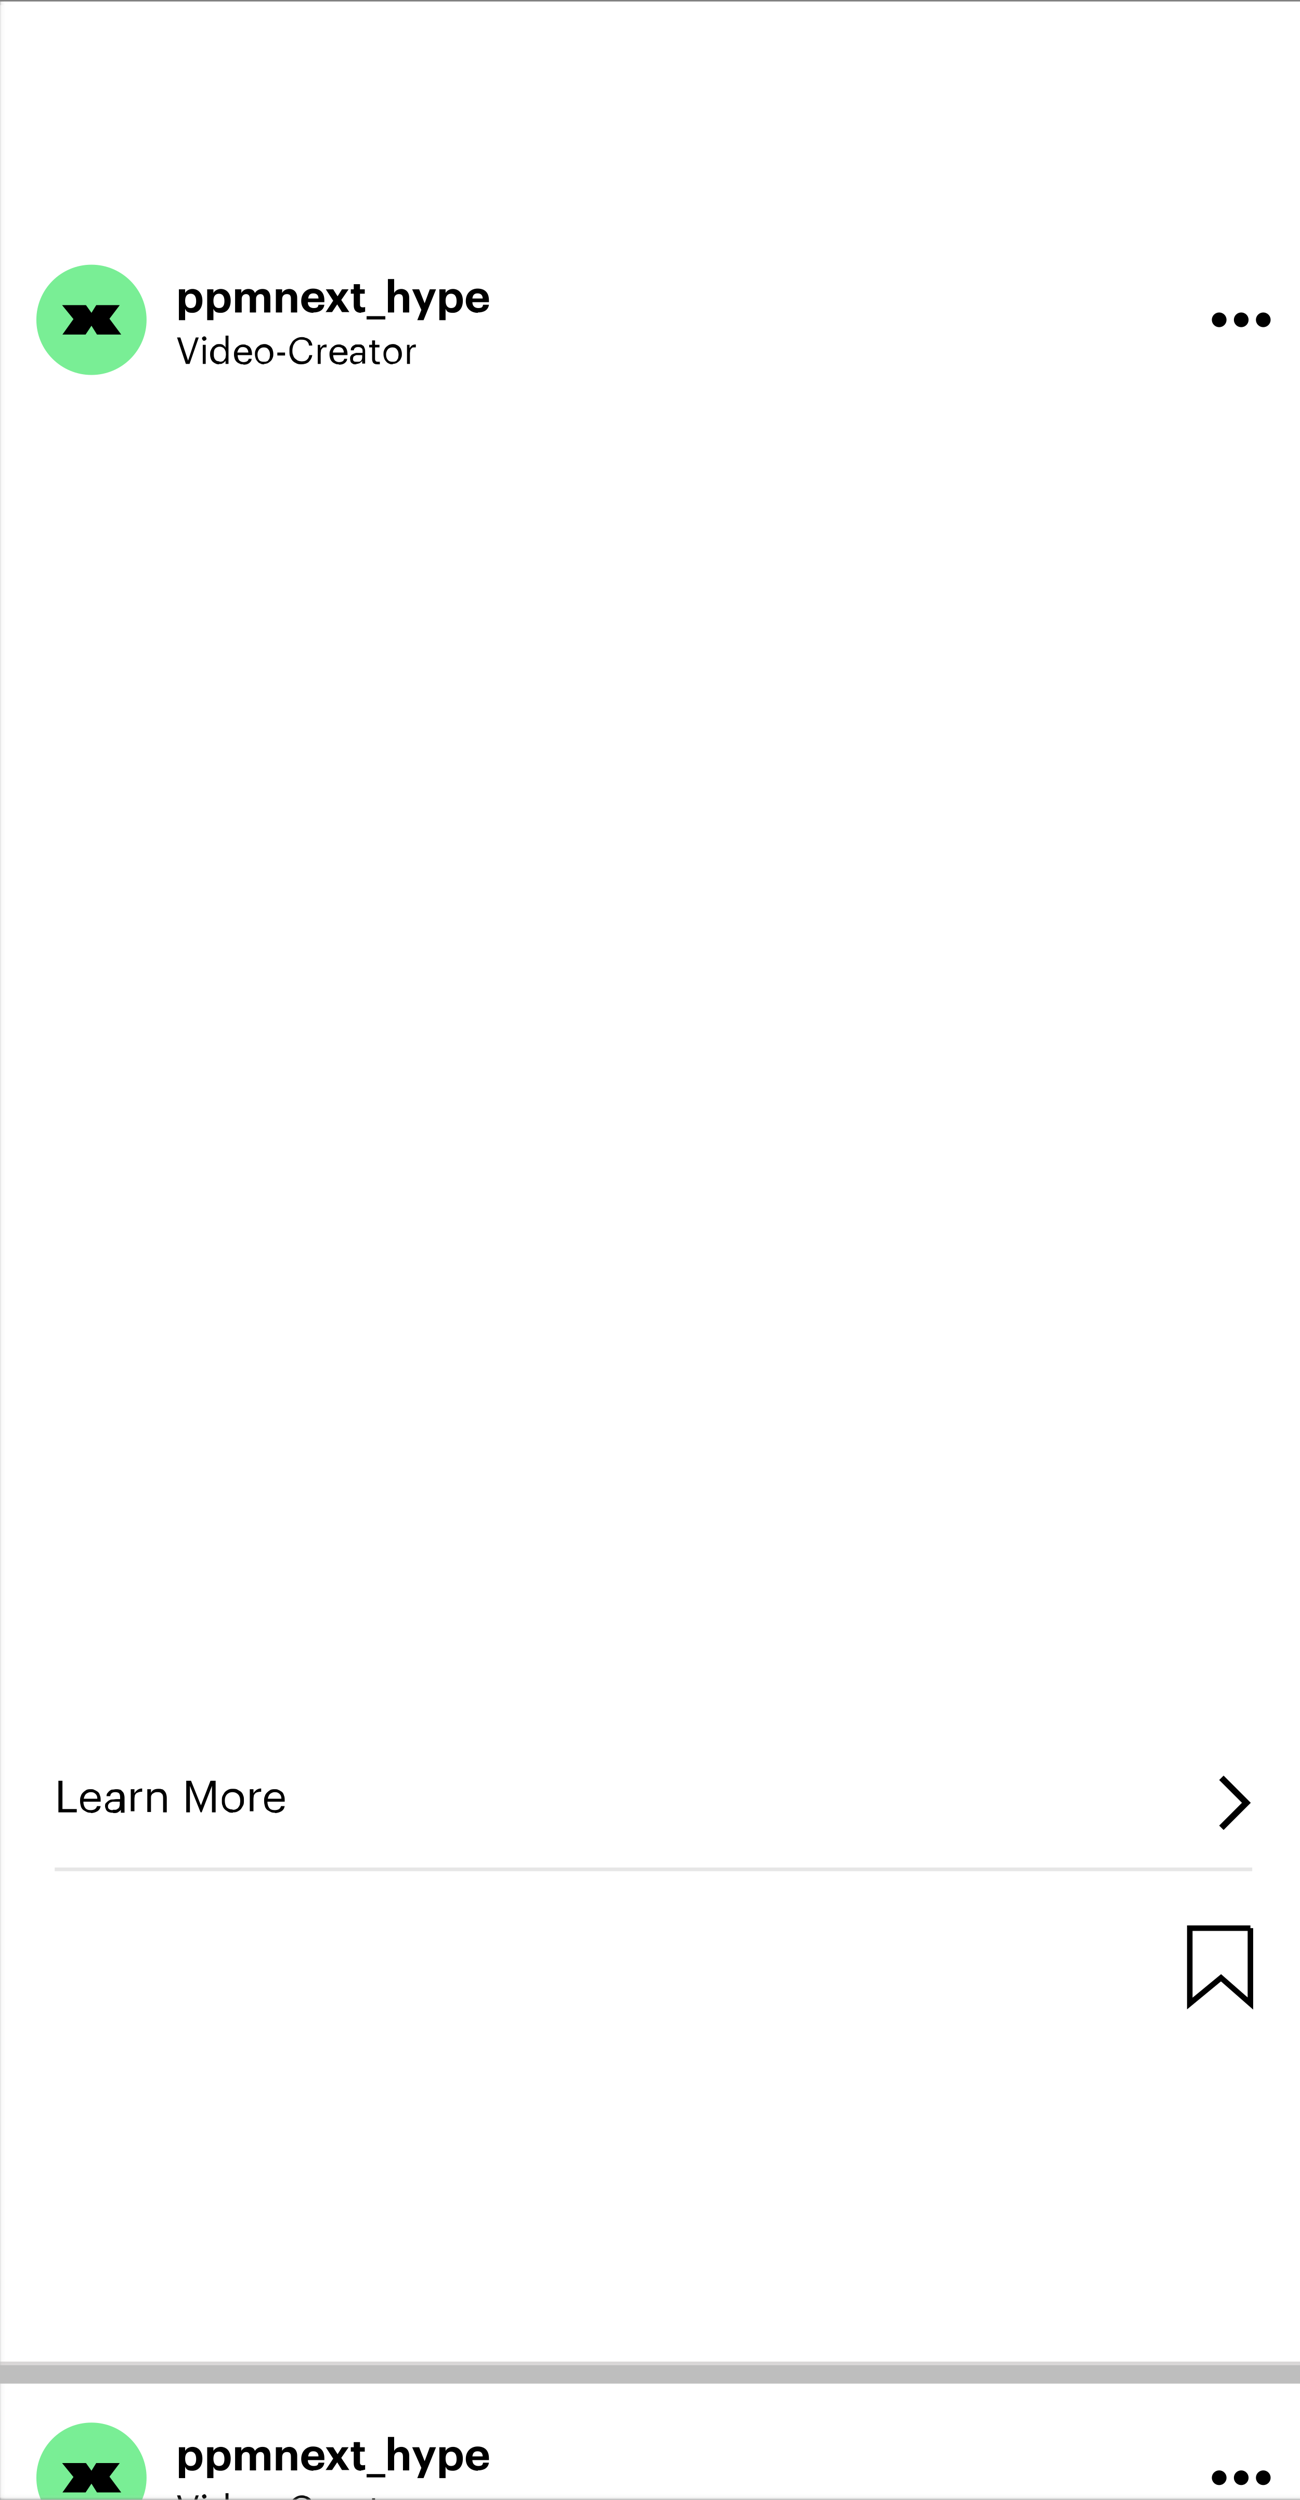
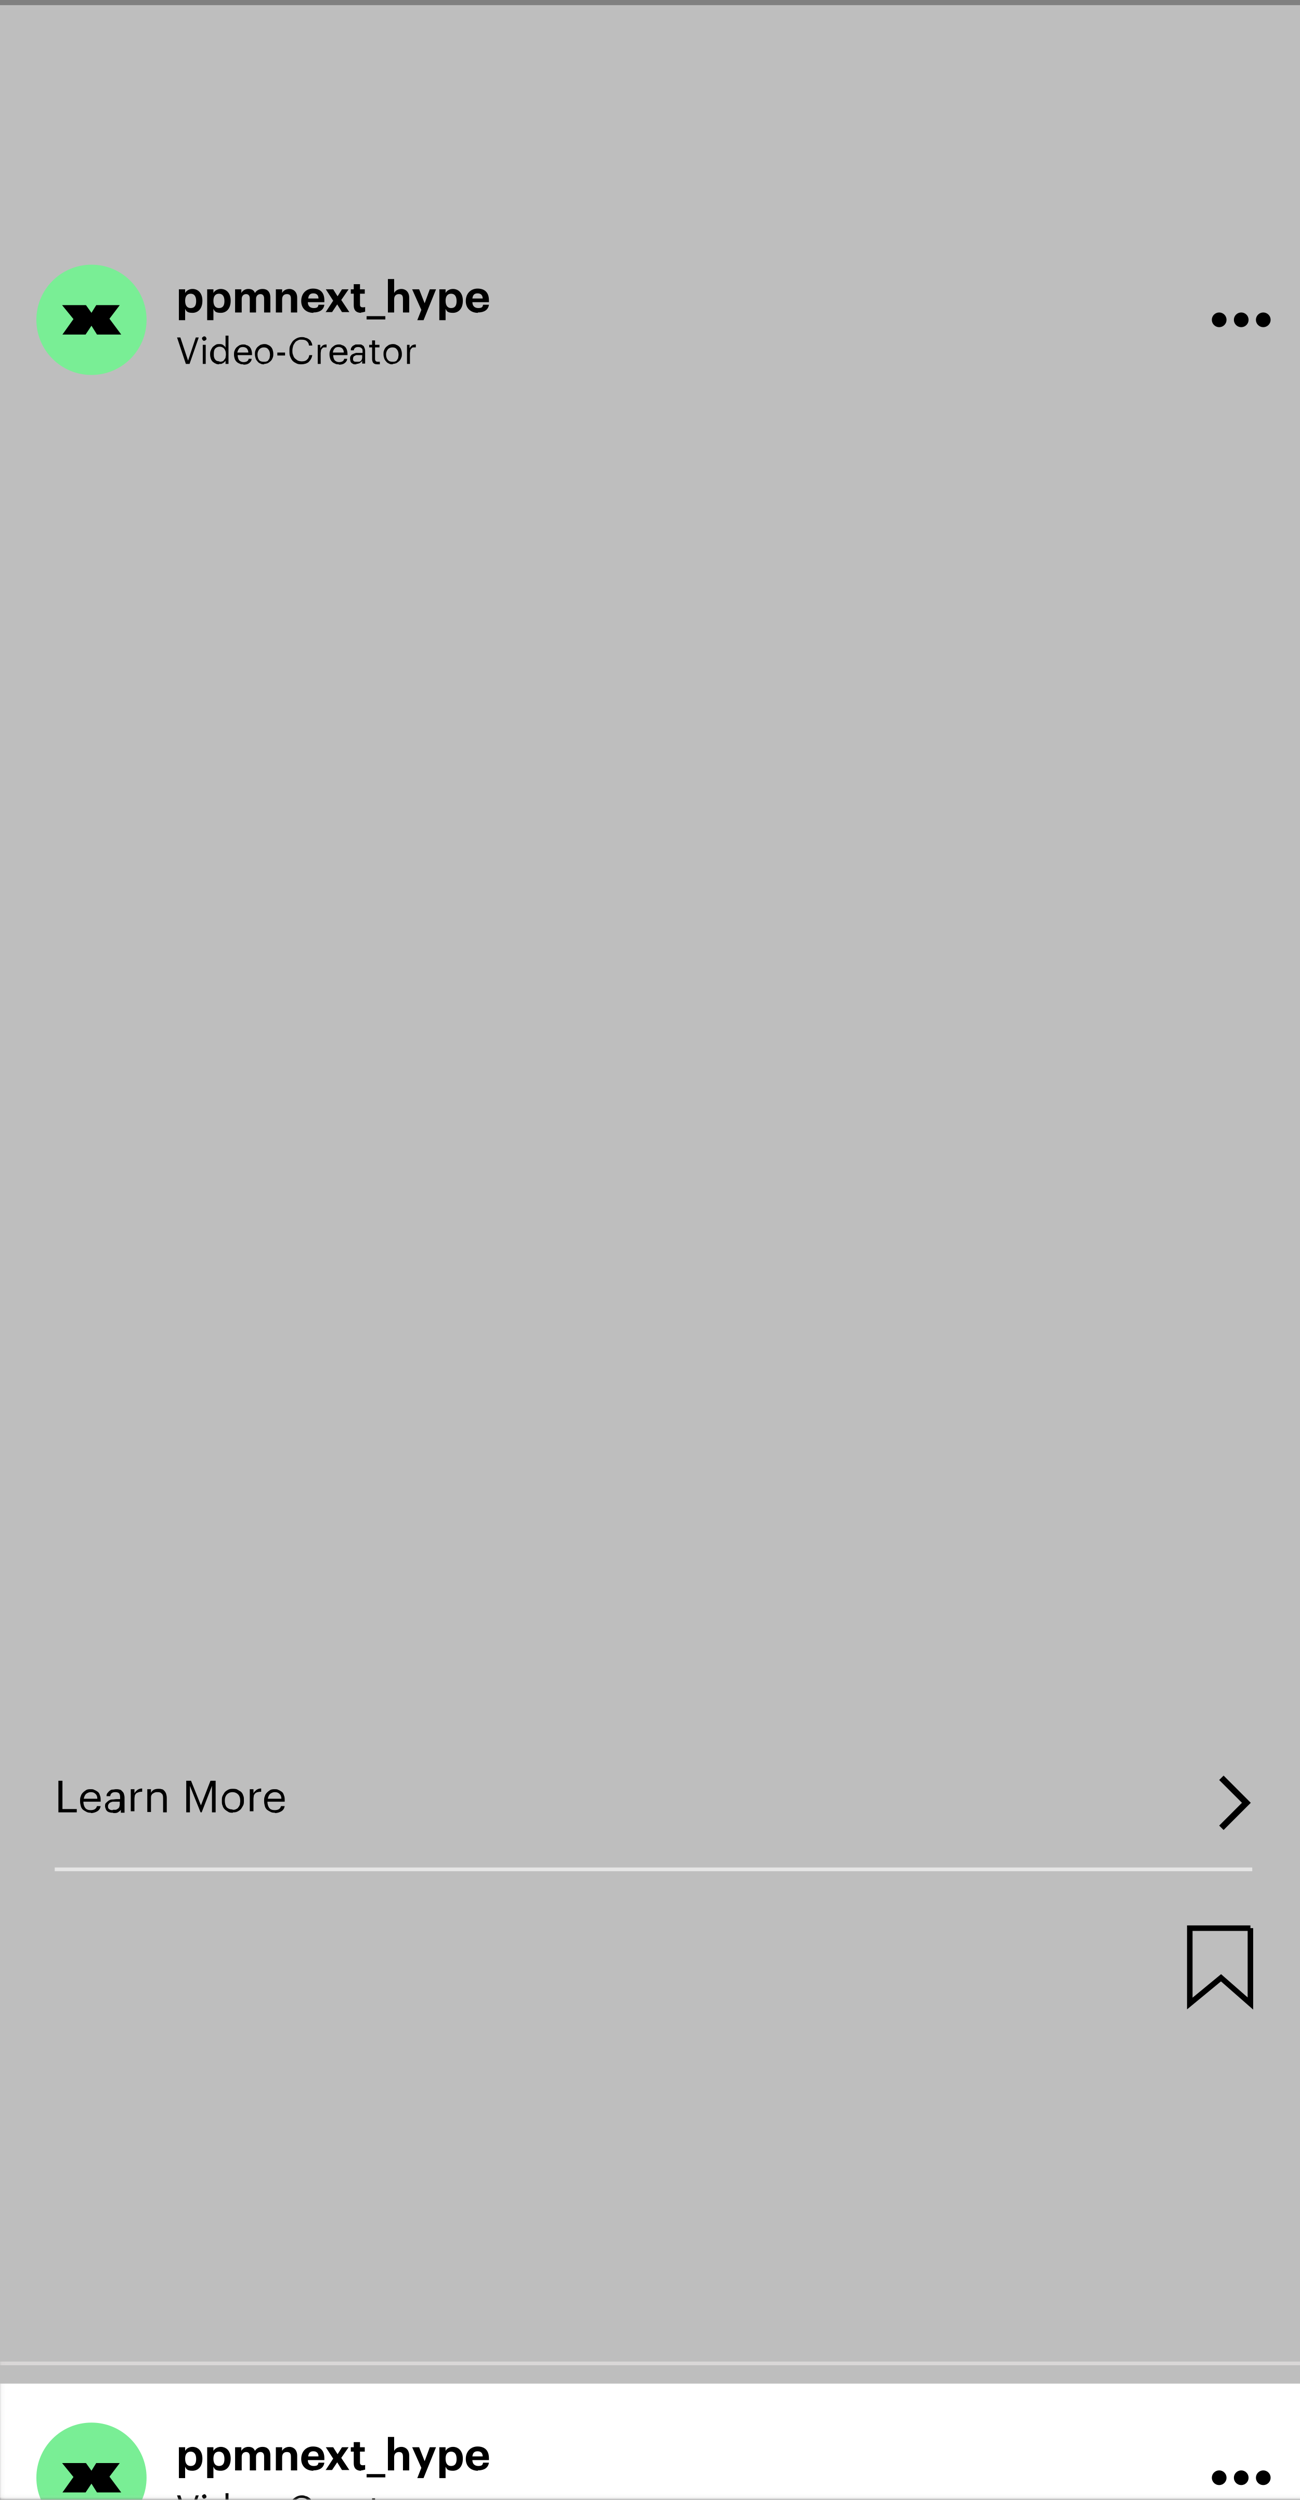
<svg xmlns="http://www.w3.org/2000/svg" data-name="Ebene 1" viewBox="0 0 353.9 680">
  <rect x="0" y="0" width="353.9" height="680" fill="#808080" stroke="none" />
  <defs>
    <mask id="a" x="-2.1" y="0" width="357.7" height="689" maskUnits="userSpaceOnUse">
      <path style="fill:#f8f8f8;stroke-width:0" d="M0 0h355.7v679.9H0z" data-name="mask0 2213 2" />
    </mask>
  </defs>
  <path style="fill:#bebebe;stroke-width:0" d="M0 1.4h354v678H0z" />
  <g style="mask:url(#a)">
    <path style="fill:#fff;stroke-width:0" d="M-2.1 648.4h356v32h-356z" />
    <path d="M48.7 674.1v-8.4h1.7v1c.3-.6 1.1-1.1 2-1.1 1.5 0 2.7 1.1 2.7 3.2 0 2.2-1.2 3.3-2.7 3.3s-1.7-.5-2-1.1v3.1h-1.7Zm3.2-3.3c1 0 1.5-.6 1.5-1.9 0-1.4-.6-2-1.5-2s-1.5.6-1.5 1.9c0 1.4.6 2 1.5 2Zm4.5 3.3v-8.4h1.7v1c.3-.6 1.1-1.1 2-1.1 1.5 0 2.7 1.1 2.7 3.2 0 2.2-1.2 3.3-2.7 3.3s-1.7-.5-2-1.1v3.1h-1.7Zm3.2-3.3c1 0 1.5-.6 1.5-1.9 0-1.4-.6-2-1.5-2s-1.5.6-1.5 1.9c0 1.4.6 2 1.5 2ZM64 672v-6.3h1.7v1c.3-.6 1-1.1 1.9-1.1s1.5.3 1.8 1.1c.5-.8 1.3-1.1 2.1-1.1 1.2 0 2.1.7 2.1 2.4v4h-1.7v-3.8c0-.8-.4-1.2-1-1.2s-1.2.4-1.2 1.3v3.7H68v-3.8c0-.8-.4-1.2-1-1.2s-1.2.4-1.2 1.3v3.7h-1.7Zm11.1 0v-6.3h1.7v1c.3-.6 1-1.1 2-1.1s2.1.7 2.1 2.4v4h-1.7v-3.7c0-.9-.3-1.3-1.1-1.3s-1.3.5-1.3 1.4v3.6h-1.7Zm10.2.1c-1.9 0-3.3-1.2-3.3-3.2 0-2.1 1.4-3.4 3.2-3.4s3.1.9 3.1 3.2v.5h-4.5c0 1 .6 1.6 1.6 1.6s1.2-.3 1.3-.9h1.6c-.2 1.4-1.3 2.1-3 2.1Zm-1.4-3.9h2.8c0-.9-.5-1.4-1.4-1.4s-1.3.5-1.4 1.4Zm4.7 3.8 2.1-3.2-2-3.1h2l1.2 1.9 1.2-1.9h1.8l-2 2.9 2.2 3.3h-2l-1.3-2.1-1.4 2.1h-1.8Zm9.7.1c-1.3 0-2-.7-2-2v-3.2h-.8v-1.2h.8v-1.4H98v1.4h1.3v1.2H98v3c0 .5.3.7.7.7s.5 0 .7-.1v1.3c-.2 0-.6.2-1.1.2Zm1.5 1.8v-.9h5.1v.9h-5.1Zm5.8-1.9v-9.1h1.7v3.8c.3-.6 1-1.1 2-1.1s2.1.7 2.1 2.4v4h-1.7v-3.7c0-.9-.3-1.3-1.1-1.3s-1.3.5-1.3 1.4v3.6h-1.7Zm8 2.1 1.1-2.8-2.5-5.6h1.9l1.5 3.8 1.4-3.8h1.7l-3.4 8.4h-1.7Zm6 0v-8.4h1.7v1c.3-.6 1.1-1.1 2-1.1 1.5 0 2.7 1.1 2.7 3.2 0 2.2-1.2 3.3-2.7 3.3s-1.7-.5-2-1.1v3.1h-1.7Zm3.2-3.3c1 0 1.5-.6 1.5-1.9 0-1.4-.6-2-1.5-2s-1.5.6-1.5 1.9c0 1.4.6 2 1.5 2Zm7.3 1.3c-1.9 0-3.3-1.2-3.3-3.2 0-2.1 1.4-3.4 3.2-3.4s3.1.9 3.1 3.2v.5h-4.5c0 1 .6 1.6 1.6 1.6s1.2-.3 1.3-.9h1.6c-.2 1.4-1.3 2.1-3 2.1Zm-1.5-3.9h2.8c0-.9-.5-1.4-1.4-1.4s-1.3.5-1.4 1.4ZM48.2 678.8h.9l2.1 6.3 2.1-6.3h.8l-2.5 7.2h-1l-2.4-7.2Zm7 2h.8v5.2h-.8v-5.2Zm.4-1.1c-.2 0-.3 0-.4-.2s-.2-.2-.2-.4 0-.3.2-.4.2-.2.4-.2.3 0 .4.2c.1.1.2.2.2.4s0 .3-.2.4c-.1.1-.2.2-.4.2Zm4.1 6.4c-.3 0-.7 0-1-.2-.3-.1-.5-.3-.8-.5-.2-.2-.4-.5-.5-.8-.1-.3-.2-.7-.2-1.1 0-.5 0-.8.2-1.2s.3-.6.5-.9c.2-.2.5-.4.8-.6s.6-.2 1-.2.8 0 1.1.3c.3.2.5.4.6.6v-3.3h.8v7.7h-.8v-.9c0 .1-.2.2-.3.4-.1.1-.3.2-.4.3-.2 0-.3.2-.5.2h-.6Zm.1-.7c.2 0 .5 0 .7-.1.2 0 .4-.2.5-.4.2-.2.3-.4.4-.6 0-.3.1-.5.1-.9 0-.8-.2-1.2-.5-1.6-.3-.3-.7-.5-1.2-.5s-.9.2-1.2.5c-.3.3-.4.8-.4 1.5 0 .4 0 .7.1.9 0 .2.2.5.3.6.1.2.3.3.5.4.2 0 .4.1.6.1Zm6.4.7c-.4 0-.7 0-1-.2-.3-.1-.6-.3-.8-.5-.2-.2-.4-.5-.5-.8-.1-.3-.2-.7-.2-1.1 0-.5 0-.8.2-1.2.1-.3.3-.6.5-.9.2-.2.5-.4.8-.5.3-.1.6-.2 1-.2s.6 0 .9.2c.3 0 .5.2.8.5.2.2.4.5.5.8.1.3.2.7.2 1.2v.3h-3.9c0 .6.2 1.1.4 1.4.3.3.7.5 1.2.5.8 0 1.3-.3 1.4-.9h.8c0 .5-.3.9-.7 1.2-.4.3-.9.4-1.5.4Zm1.4-3.2c0-.5-.2-.9-.5-1.2-.3-.2-.6-.3-1-.3s-.8.1-1 .4c-.3.3-.4.6-.5 1.1h3.1Zm4.3 2.5c.3 0 .5 0 .7-.1.2 0 .4-.2.5-.4.1-.2.3-.4.3-.6 0-.2.1-.5.1-.8 0-.7-.2-1.2-.5-1.5-.3-.4-.7-.5-1.2-.5s-.9.2-1.2.5c-.3.4-.5.8-.5 1.4 0 .7.2 1.2.4 1.5.3.4.7.5 1.3.5Zm0 .7c-.4 0-.7 0-1-.2-.3-.1-.6-.3-.8-.5-.2-.2-.4-.5-.5-.9-.1-.3-.2-.7-.2-1.1 0-.5 0-.8.2-1.2.1-.3.3-.6.5-.8.2-.2.5-.4.8-.5.3-.1.7-.2 1-.2s.7 0 1 .2c.3.1.6.3.8.5.2.2.4.5.5.8.1.3.2.7.2 1.1 0 .5 0 .8-.2 1.2-.1.3-.3.6-.5.8-.2.2-.5.4-.8.6-.3.1-.7.2-1 .2Zm3.6-3.2h2.1v.8h-2.1v-.8Zm6.7 3.2c-.5 0-1 0-1.4-.2-.4-.2-.8-.4-1.1-.7-.3-.3-.5-.7-.7-1.1-.2-.4-.2-.9-.2-1.5s0-1.1.2-1.5c.2-.4.4-.8.7-1.2.3-.3.7-.6 1.1-.8.4-.2.9-.3 1.3-.3s.7 0 1.1.2c.3 0 .6.2.9.4.3.2.5.4.6.7.2.3.3.6.3 1h-.9c0-.5-.3-1-.6-1.2-.3-.3-.8-.4-1.4-.4s-.7 0-1 .2c-.3.1-.6.3-.8.6-.2.3-.4.6-.5.9-.1.4-.2.8-.2 1.2 0 .5 0 .9.2 1.3.1.4.3.7.5.9.2.2.5.4.8.6.3.1.7.2 1 .2.6 0 1.1-.1 1.4-.4.4-.3.6-.7.7-1.3h.8c-.1.8-.5 1.4-1 1.8-.5.4-1.2.6-2 .6Zm4.2-5.3h.8v.9c.2-.3.4-.5.6-.7.3-.2.6-.3 1.1-.3v.8h-.7c-.2 0-.4.1-.5.3-.1.1-.3.3-.3.5s-.1.5-.1.8v2.9h-.8v-5.2Zm5.8 5.3c-.4 0-.7 0-1-.2-.3-.1-.6-.3-.8-.5-.2-.2-.4-.5-.5-.8-.1-.3-.2-.7-.2-1.1 0-.5 0-.8.2-1.2.1-.3.3-.6.5-.9.2-.2.5-.4.8-.5.3-.1.6-.2 1-.2s.6 0 .9.2c.3 0 .5.2.8.5.2.2.4.5.5.8.1.3.2.7.2 1.2v.3h-3.9c0 .6.2 1.1.4 1.4.3.3.7.5 1.2.5.8 0 1.3-.3 1.4-.9h.8c0 .5-.3.9-.7 1.2-.4.3-.9.4-1.5.4Zm1.4-3.2c0-.5-.2-.9-.5-1.2-.3-.2-.6-.3-1-.3s-.8.1-1 .4c-.3.3-.4.6-.5 1.1h3.1Zm3.5 3.2h-.7c-.2 0-.4-.2-.6-.3-.2-.1-.3-.3-.4-.5 0-.2-.1-.4-.1-.7s0-.6.2-.8c.1-.2.3-.4.6-.5.2-.1.5-.2.8-.3h1.8v-.4c0-.4 0-.7-.3-.9-.2-.2-.5-.3-.9-.3-.7 0-1.1.3-1.2.9h-.8c0-.3 0-.6.2-.8.1-.2.3-.4.5-.5l.6-.3h1.4c.2 0 .4.2.6.3.2.1.3.3.4.6.1.2.2.5.2.9v3.5h-.8v-.7c-.2.2-.4.4-.7.6-.3.1-.6.2-1 .2Zm0-.7h.6c.2 0 .4-.1.5-.2.1-.1.2-.2.3-.4 0-.2.1-.3.1-.5v-.6h-1.4c-.2 0-.4 0-.6.2-.2 0-.3.2-.4.3 0 .1-.1.3-.1.5 0 .3 0 .5.2.7.1.2.4.2.8.2Zm5.6.7c-.5 0-.8-.1-1.1-.4-.2-.3-.3-.6-.3-1v-3.2h-.8v-.7h.8v-1.2h.8v1.2h1.2v.7h-1.2v3.1c0 .5.2.8.7.8h.6v.7h-.7Zm4.2-.7c.3 0 .5 0 .7-.1.2 0 .4-.2.5-.4.1-.2.3-.4.3-.6 0-.2.1-.5.1-.8 0-.7-.2-1.2-.5-1.5-.3-.4-.7-.5-1.2-.5s-.9.2-1.2.5c-.3.4-.5.8-.5 1.4 0 .7.2 1.2.5 1.5.3.4.7.5 1.3.5Zm0 .7c-.4 0-.7 0-1-.2-.3-.1-.6-.3-.8-.5-.2-.2-.4-.5-.5-.9-.1-.3-.2-.7-.2-1.1 0-.5 0-.8.2-1.2.1-.3.3-.6.5-.8.2-.2.5-.4.8-.5.3-.1.7-.2 1-.2s.7 0 1 .2c.3.1.6.3.8.5.2.2.4.5.5.8.1.3.2.7.2 1.1 0 .5 0 .8-.2 1.2-.1.3-.3.6-.5.8-.2.2-.5.4-.8.6-.3.1-.7.2-1 .2Zm3.8-5.3h.8v.9c.2-.3.4-.5.6-.7.3-.2.6-.3 1.1-.3v.8h-.7c-.2 0-.4.1-.5.3-.1.1-.3.3-.3.5s-.1.5-.1.8v2.9h-.8v-5.2Z" style="fill:#000;stroke-width:0" />
    <circle cx="24.9" cy="674" r="15" style="fill:#79ee95;stroke-width:0" />
    <path d="m17 678 3-4.2-3.1-3.8h6.5l1.5 2.1 1.3-2.1h6.4l-2.8 3.7L33 678h-6.6l-1.5-2.4-1.6 2.4H17Z" style="fill:#000;stroke-width:0" />
    <circle cx="331.9" cy="674" r="2" style="fill:#000;stroke-width:0" />
    <circle cx="337.9" cy="674" r="2" style="fill:#000;stroke-width:0" />
    <circle cx="343.9" cy="674" r="2" style="fill:#000;stroke-width:0" />
-     <path style="fill:#fff;stroke-width:0" d="M-2.1.4h356v642h-356z" />
    <path style="fill:#d9d7d7;stroke-width:0" d="M-2.1 642.4h356v1h-356z" />
    <path d="m331.9 496.6 1.2 1.2 7.4-7.4-7.4-7.4-1.2 1.2 6.2 6.2-6.2 6.2ZM16 484.4h1v7.7h3.9v.9h-5v-8.6Zm8.8 8.7c-.4 0-.8 0-1.2-.2-.4-.2-.7-.4-1-.6-.3-.3-.5-.6-.6-1-.1-.4-.2-.8-.2-1.3 0-.6 0-1 .2-1.4.1-.4.3-.7.6-1 .3-.3.6-.5.9-.7.4-.2.8-.2 1.2-.2s.7 0 1 .2c.3.1.6.3.9.5.3.2.5.6.6 1 .2.4.2.9.2 1.4v.3h-4.7c0 .7.2 1.3.5 1.7.3.4.8.6 1.5.6 1 0 1.5-.4 1.7-1.1h1c-.1.6-.4 1.1-.9 1.4-.5.3-1.1.5-1.8.5Zm1.7-3.8c0-.6-.2-1.1-.6-1.4-.3-.3-.7-.4-1.2-.4s-.9.2-1.3.5c-.3.3-.5.8-.6 1.3h3.7Zm4.2 3.8c-.3 0-.6 0-.8-.1-.3 0-.5-.2-.7-.3-.2-.2-.3-.3-.4-.6-.1-.2-.2-.5-.2-.8s0-.7.3-.9c.2-.2.4-.4.7-.6.3-.2.6-.3 1-.3s.8-.1 1.2-.1h.9v-.5c0-.5-.1-.9-.3-1.1-.2-.2-.6-.3-1-.3-.9 0-1.3.4-1.4 1.1h-1c0-.4.1-.7.3-.9.2-.2.3-.4.6-.6.2-.2.5-.3.8-.3.3 0 .6-.1.9-.1s.6 0 .9.1c.3 0 .5.2.7.4.2.2.4.4.5.7.1.3.2.7.2 1.1v4.1h-1v-.8c-.2.3-.5.5-.8.7-.3.2-.7.2-1.2.2Zm.1-.8h.7c.2 0 .4-.2.6-.3.2-.1.3-.3.4-.5 0-.2.1-.4.1-.6v-.8h-1.8c-.3 0-.5.1-.7.2-.2 0-.3.2-.5.4-.1.2-.2.3-.2.6s0 .6.3.8c.2.2.5.3.9.3Zm4.8-5.6h1v1.1c.2-.4.5-.6.8-.9.3-.2.7-.4 1.3-.4v.9c-.3 0-.6 0-.9.1s-.5.2-.7.3c-.2.2-.3.4-.4.6 0 .2-.1.6-.1.9v3.4h-1v-6.3Zm4.5 0h1v1c.1-.3.4-.6.7-.8.3-.2.8-.3 1.3-.3s.6 0 .9.1c.3 0 .5.2.7.4.2.2.4.5.5.8.1.3.2.7.2 1.2v3.9h-1v-3.9c0-.6-.1-1-.4-1.2-.2-.3-.6-.4-1.1-.4s-.5 0-.7.1c-.2 0-.4.2-.6.3-.2.1-.3.3-.4.5s-.1.5-.1.7v3.8h-1v-6.3Zm10.4-2.3H52l2.7 6.7 2.6-6.7h1.4v8.6h-1v-7.2l-2.8 7.2h-.3l-2.9-7.2v7.2h-1v-8.6Zm12.9 7.9c.3 0 .6 0 .9-.2.3-.1.5-.3.6-.5.2-.2.3-.5.4-.7 0-.3.1-.6.1-1 0-.8-.2-1.4-.6-1.8-.4-.4-.9-.6-1.5-.6s-1.1.2-1.5.6c-.4.4-.6 1-.6 1.7 0 .8.2 1.4.5 1.8.4.4.9.6 1.5.6Zm0 .8c-.4 0-.9 0-1.2-.2s-.7-.4-1-.7c-.3-.3-.5-.6-.6-1-.2-.4-.2-.8-.2-1.3 0-.6 0-1 .2-1.4.2-.4.4-.7.6-1 .3-.3.6-.5 1-.7.4-.2.8-.2 1.2-.2s.9 0 1.2.2c.4.2.7.4 1 .6.3.3.5.6.6 1 .2.4.2.8.2 1.3 0 .6 0 1-.2 1.4-.2.4-.4.7-.6 1-.3.3-.6.5-1 .7-.4.2-.8.2-1.2.2Zm4.6-6.4h1v1.1c.2-.4.5-.6.8-.9.3-.2.7-.4 1.3-.4v.9c-.3 0-.6 0-.9.1-.3 0-.5.2-.7.3-.2.2-.3.4-.4.6 0 .2-.1.6-.1.9v3.4h-1v-6.3Zm6.9 6.4c-.4 0-.8 0-1.2-.2-.4-.2-.7-.4-1-.6-.3-.3-.5-.6-.6-1-.1-.4-.2-.8-.2-1.3 0-.6 0-1 .2-1.4.1-.4.3-.7.6-1 .3-.3.6-.5.9-.7.4-.2.8-.2 1.2-.2s.7 0 1 .2c.3.1.6.3.9.5.3.2.5.6.6 1 .2.4.2.9.2 1.4v.3h-4.7c0 .7.2 1.3.5 1.7.3.4.8.6 1.5.6 1 0 1.5-.4 1.7-1.1h1c-.1.6-.4 1.1-.9 1.4-.5.3-1.1.5-1.8.5Zm1.7-3.8c0-.6-.2-1.1-.6-1.4-.3-.3-.7-.4-1.2-.4s-.9.2-1.3.5c-.3.3-.5.8-.6 1.3h3.7ZM48.7 87.1v-8.4h1.7v1c.3-.6 1.1-1.1 2-1.1 1.5 0 2.7 1.1 2.7 3.2 0 2.2-1.2 3.3-2.7 3.3s-1.7-.5-2-1.1v3.1h-1.7Zm3.2-3.3c1 0 1.5-.6 1.5-1.9 0-1.4-.6-2-1.5-2s-1.5.6-1.5 1.9c0 1.4.6 2 1.5 2Zm4.5 3.3v-8.4h1.7v1c.3-.6 1.1-1.1 2-1.1 1.5 0 2.7 1.1 2.7 3.2 0 2.2-1.2 3.3-2.7 3.3s-1.7-.5-2-1.1v3.1h-1.7Zm3.2-3.3c1 0 1.5-.6 1.5-1.9 0-1.4-.6-2-1.5-2s-1.5.6-1.5 1.9c0 1.4.6 2 1.5 2ZM64 85v-6.3h1.7v1c.3-.6 1-1.1 1.9-1.1s1.5.3 1.8 1.1c.5-.8 1.3-1.1 2.1-1.1 1.2 0 2.1.7 2.1 2.4v4h-1.7v-3.8c0-.8-.4-1.2-1-1.2s-1.2.4-1.2 1.3V85H68v-3.8c0-.8-.4-1.2-1-1.2s-1.2.4-1.2 1.3V85h-1.7Zm11.1 0v-6.3h1.7v1c.3-.6 1-1.1 2-1.1s2.1.7 2.1 2.4v4h-1.7v-3.7c0-.9-.3-1.3-1.1-1.3s-1.3.5-1.3 1.4V85h-1.7Zm10.2.1c-1.9 0-3.3-1.2-3.3-3.2 0-2.1 1.4-3.4 3.2-3.4s3.1.9 3.1 3.2v.5h-4.5c0 1 .6 1.6 1.6 1.6s1.2-.3 1.3-.9h1.6c-.2 1.4-1.3 2.1-3 2.1Zm-1.4-3.9h2.8c0-.9-.5-1.4-1.4-1.4s-1.3.5-1.4 1.4Zm4.7 3.8 2.1-3.2-2-3.1h2l1.2 1.9 1.2-1.9h1.8l-2 2.9 2.2 3.3h-2l-1.3-2.1-1.4 2.1h-1.8Zm9.7.1c-1.3 0-2-.7-2-2v-3.2h-.8v-1.2h.8v-1.4H98v1.4h1.3v1.2H98v3c0 .5.3.7.7.7s.5 0 .7-.1v1.3c-.2 0-.6.2-1.1.2Zm1.5 1.8V86h5.1v.9h-5.1Zm5.8-1.9v-9.1h1.7v3.8c.3-.6 1-1.1 2-1.1s2.1.7 2.1 2.4v4h-1.7v-3.7c0-.9-.3-1.3-1.1-1.3s-1.3.5-1.3 1.4V85h-1.7Zm8 2.1 1.1-2.8-2.5-5.6h1.9l1.5 3.8 1.4-3.8h1.7l-3.4 8.4h-1.7Zm6 0v-8.4h1.7v1c.3-.6 1.1-1.1 2-1.1 1.5 0 2.7 1.1 2.7 3.2 0 2.2-1.2 3.3-2.7 3.3s-1.7-.5-2-1.1v3.1h-1.7Zm3.2-3.3c1 0 1.5-.6 1.5-1.9 0-1.4-.6-2-1.5-2s-1.5.6-1.5 1.9c0 1.4.6 2 1.5 2Zm7.3 1.3c-1.9 0-3.3-1.2-3.3-3.2 0-2.1 1.4-3.4 3.2-3.4s3.1.9 3.1 3.2v.5h-4.5c0 1 .6 1.6 1.6 1.6s1.2-.3 1.3-.9h1.6c-.2 1.4-1.3 2.1-3 2.1Zm-1.5-3.9h2.8c0-.9-.5-1.4-1.4-1.4s-1.3.5-1.4 1.4ZM48.2 91.8h.9l2.1 6.3 2.1-6.3h.8L51.6 99h-1l-2.4-7.2Zm7 2h.8V99h-.8v-5.2Zm.4-1.1c-.2 0-.3 0-.4-.2-.1-.1-.2-.2-.2-.4s0-.3.2-.4c.1-.1.2-.2.4-.2s.3 0 .4.2c.1.1.2.2.2.4s0 .3-.2.4c-.1.1-.2.2-.4.2Zm4.1 6.4c-.3 0-.7 0-1-.2-.3-.1-.5-.3-.8-.5-.2-.2-.4-.5-.5-.8-.1-.3-.2-.7-.2-1.1 0-.5 0-.8.2-1.2.1-.3.3-.6.5-.9.2-.2.5-.4.8-.6s.6-.2 1-.2.8 0 1.1.3c.3.2.5.4.6.7v-3.3h.8V99h-.8v-.9c0 .1-.2.2-.3.4-.1.1-.3.2-.4.3-.2 0-.3.2-.5.2h-.6Zm.1-.7c.2 0 .5 0 .7-.1.2 0 .4-.2.5-.4.2-.2.3-.4.4-.6 0-.3.1-.5.1-.9 0-.8-.2-1.2-.5-1.6-.3-.3-.7-.5-1.2-.5s-.9.2-1.2.5c-.3.3-.4.8-.4 1.5 0 .4 0 .7.1.9 0 .2.2.5.3.6.1.2.3.3.5.4.2 0 .4.1.6.1Zm6.4.7c-.4 0-.7 0-1-.2-.3-.1-.6-.3-.8-.5-.2-.2-.4-.5-.5-.8-.1-.3-.2-.7-.2-1.1 0-.5 0-.8.2-1.2.1-.3.3-.6.5-.8.2-.2.5-.4.8-.6.3-.1.6-.2 1-.2s.6 0 .9.2c.3 0 .5.2.8.4.2.2.4.5.5.8.1.3.2.7.2 1.2v.3h-3.9c0 .6.2 1.1.4 1.4.3.3.7.5 1.2.5.8 0 1.3-.3 1.4-.9h.8c0 .5-.3.9-.7 1.2-.4.3-.9.4-1.5.4Zm1.4-3.2c0-.5-.2-.9-.5-1.2-.3-.2-.6-.3-1-.3s-.8.1-1 .4-.4.6-.5 1.1h3.1Zm4.3 2.5c.3 0 .5 0 .7-.1.2 0 .4-.2.5-.4.1-.2.3-.4.3-.6 0-.2.1-.5.1-.8 0-.7-.2-1.2-.5-1.5-.3-.4-.7-.5-1.2-.5s-.9.2-1.2.5c-.3.4-.5.8-.5 1.4 0 .7.2 1.2.4 1.5.3.4.7.5 1.3.5Zm0 .7c-.4 0-.7 0-1-.2-.3-.1-.6-.3-.8-.6-.2-.2-.4-.5-.5-.8-.1-.3-.2-.7-.2-1.1 0-.5 0-.8.2-1.2.1-.3.3-.6.5-.8.2-.2.5-.4.8-.6.3-.1.7-.2 1-.2s.7 0 1 .2c.3.1.6.3.8.5.2.2.4.5.5.8.1.3.2.7.2 1.1 0 .5 0 .8-.2 1.2-.1.3-.3.6-.5.8-.2.2-.5.4-.8.6-.3.1-.7.2-1 .2Zm3.6-3.2h2.1v.8h-2.1v-.8Zm6.7 3.2c-.5 0-1 0-1.4-.2-.4-.2-.8-.4-1.1-.7-.3-.3-.5-.7-.7-1.2-.2-.4-.2-.9-.2-1.5s0-1.1.2-1.5c.2-.4.4-.8.7-1.2.3-.3.7-.6 1.1-.8.4-.2.9-.3 1.3-.3s.7 0 1.1.2c.3 0 .6.2.9.4.3.2.5.4.6.7.2.3.3.6.3 1h-.9c0-.5-.3-1-.6-1.2-.3-.3-.8-.4-1.4-.4s-.7 0-1 .2c-.3.1-.6.3-.8.6-.2.3-.4.6-.5.9-.1.4-.2.8-.2 1.2 0 .5 0 .9.2 1.3.1.4.3.7.5.9.2.2.5.4.8.6.3.1.7.2 1 .2.6 0 1.1-.1 1.4-.4.4-.3.6-.7.7-1.3h.8c-.1.8-.5 1.4-1 1.9-.5.4-1.2.6-2 .6Zm4.2-5.3h.8v.9c.2-.3.4-.5.6-.7.3-.2.6-.3 1.1-.3v.8h-.7c-.2 0-.4.1-.5.3-.1.1-.3.3-.3.5s-.1.5-.1.8V99h-.8v-5.2Zm5.8 5.3c-.4 0-.7 0-1-.2-.3-.1-.6-.3-.8-.5-.2-.2-.4-.5-.5-.8-.1-.3-.2-.7-.2-1.1 0-.5 0-.8.2-1.2.1-.3.3-.6.5-.8.2-.2.5-.4.8-.6.3-.1.6-.2 1-.2s.6 0 .9.2c.3 0 .5.2.8.4.2.2.4.5.5.8.1.3.2.7.2 1.2v.3h-3.9c0 .6.2 1.1.4 1.4.3.3.7.5 1.2.5.8 0 1.3-.3 1.4-.9h.8c0 .5-.3.9-.7 1.2-.4.3-.9.4-1.5.4Zm1.4-3.2c0-.5-.2-.9-.5-1.2-.3-.2-.6-.3-1-.3s-.8.1-1 .4c-.3.3-.4.6-.5 1.1h3.1Zm3.5 3.2h-.7c-.2 0-.4-.2-.6-.3-.2-.1-.3-.3-.4-.5 0-.2-.1-.4-.1-.7s0-.6.2-.8c.1-.2.3-.4.6-.5.2-.1.5-.2.8-.3h1.8v-.4c0-.4 0-.7-.3-.9-.2-.2-.5-.3-.9-.3-.7 0-1.1.3-1.2.9h-.8c0-.3 0-.6.2-.8.1-.2.3-.4.5-.5l.6-.3h1.4c.2 0 .4.2.6.3.2.1.3.3.4.6.1.2.2.5.2.9v3.4h-.8v-.7c-.2.2-.4.4-.7.6-.3.1-.6.2-1 .2Zm0-.7h.6c.2 0 .4-.1.5-.2.1-.1.2-.2.3-.4 0-.2.1-.3.1-.5v-.7h-1.4c-.2 0-.4 0-.6.2-.2 0-.3.2-.4.3 0 .1-.1.3-.1.5s0 .5.2.6c.1.2.4.2.8.2Zm5.6.7c-.5 0-.8-.1-1.1-.4-.2-.3-.3-.6-.3-1v-3.2h-.8v-.7h.8v-1.2h.8v1.2h1.2v.7h-1.2v3.1c0 .5.2.8.7.8h.6v.7h-.7Zm4.2-.7c.3 0 .5 0 .7-.1.2 0 .4-.2.5-.4.1-.2.3-.4.3-.6 0-.2.1-.5.1-.8 0-.7-.2-1.2-.5-1.5-.3-.4-.7-.5-1.2-.5s-.9.2-1.2.5c-.3.4-.5.8-.5 1.4 0 .7.2 1.2.5 1.5.3.4.7.5 1.3.5Zm0 .7c-.4 0-.7 0-1-.2-.3-.1-.6-.3-.8-.6-.2-.2-.4-.5-.5-.8-.1-.3-.2-.7-.2-1.1 0-.5 0-.8.2-1.2.1-.3.3-.6.5-.8.2-.2.5-.4.8-.6.3-.1.7-.2 1-.2s.7 0 1 .2c.3.1.6.3.8.5.2.2.4.5.5.8.1.3.2.7.2 1.1 0 .5 0 .8-.2 1.2-.1.3-.3.6-.5.8-.2.2-.5.4-.8.6-.3.1-.7.2-1 .2Zm3.8-5.3h.8v.9c.2-.3.4-.5.6-.7.3-.2.6-.3 1.1-.3v.8h-.7c-.2 0-.4.1-.5.3-.1.1-.3.3-.3.5s-.1.5-.1.8V99h-.8v-5.2Z" style="fill:#000;stroke-width:0" />
    <circle cx="24.9" cy="87" r="15" style="fill:#79ee95;stroke-width:0" />
    <path d="m17 91 3-4.2-3.1-3.8h6.5l1.5 2.1 1.3-2.1h6.4l-2.8 3.7L33 91h-6.6l-1.5-2.4-1.6 2.4H17Z" style="fill:#000;stroke-width:0" />
    <path d="M340.4 524.5h-16.5V545l8.5-7 8 7v-20.5Z" style="fill:none;stroke:#000;stroke-width:1.5px" />
    <path d="M14.9 508.5h326" style="fill:none;stroke:#e6e6e6" />
    <circle cx="331.9" cy="87" r="2" style="fill:#000;stroke-width:0" />
    <circle cx="337.9" cy="87" r="2" style="fill:#000;stroke-width:0" />
    <circle cx="343.9" cy="87" r="2" style="fill:#000;stroke-width:0" />
  </g>
</svg>